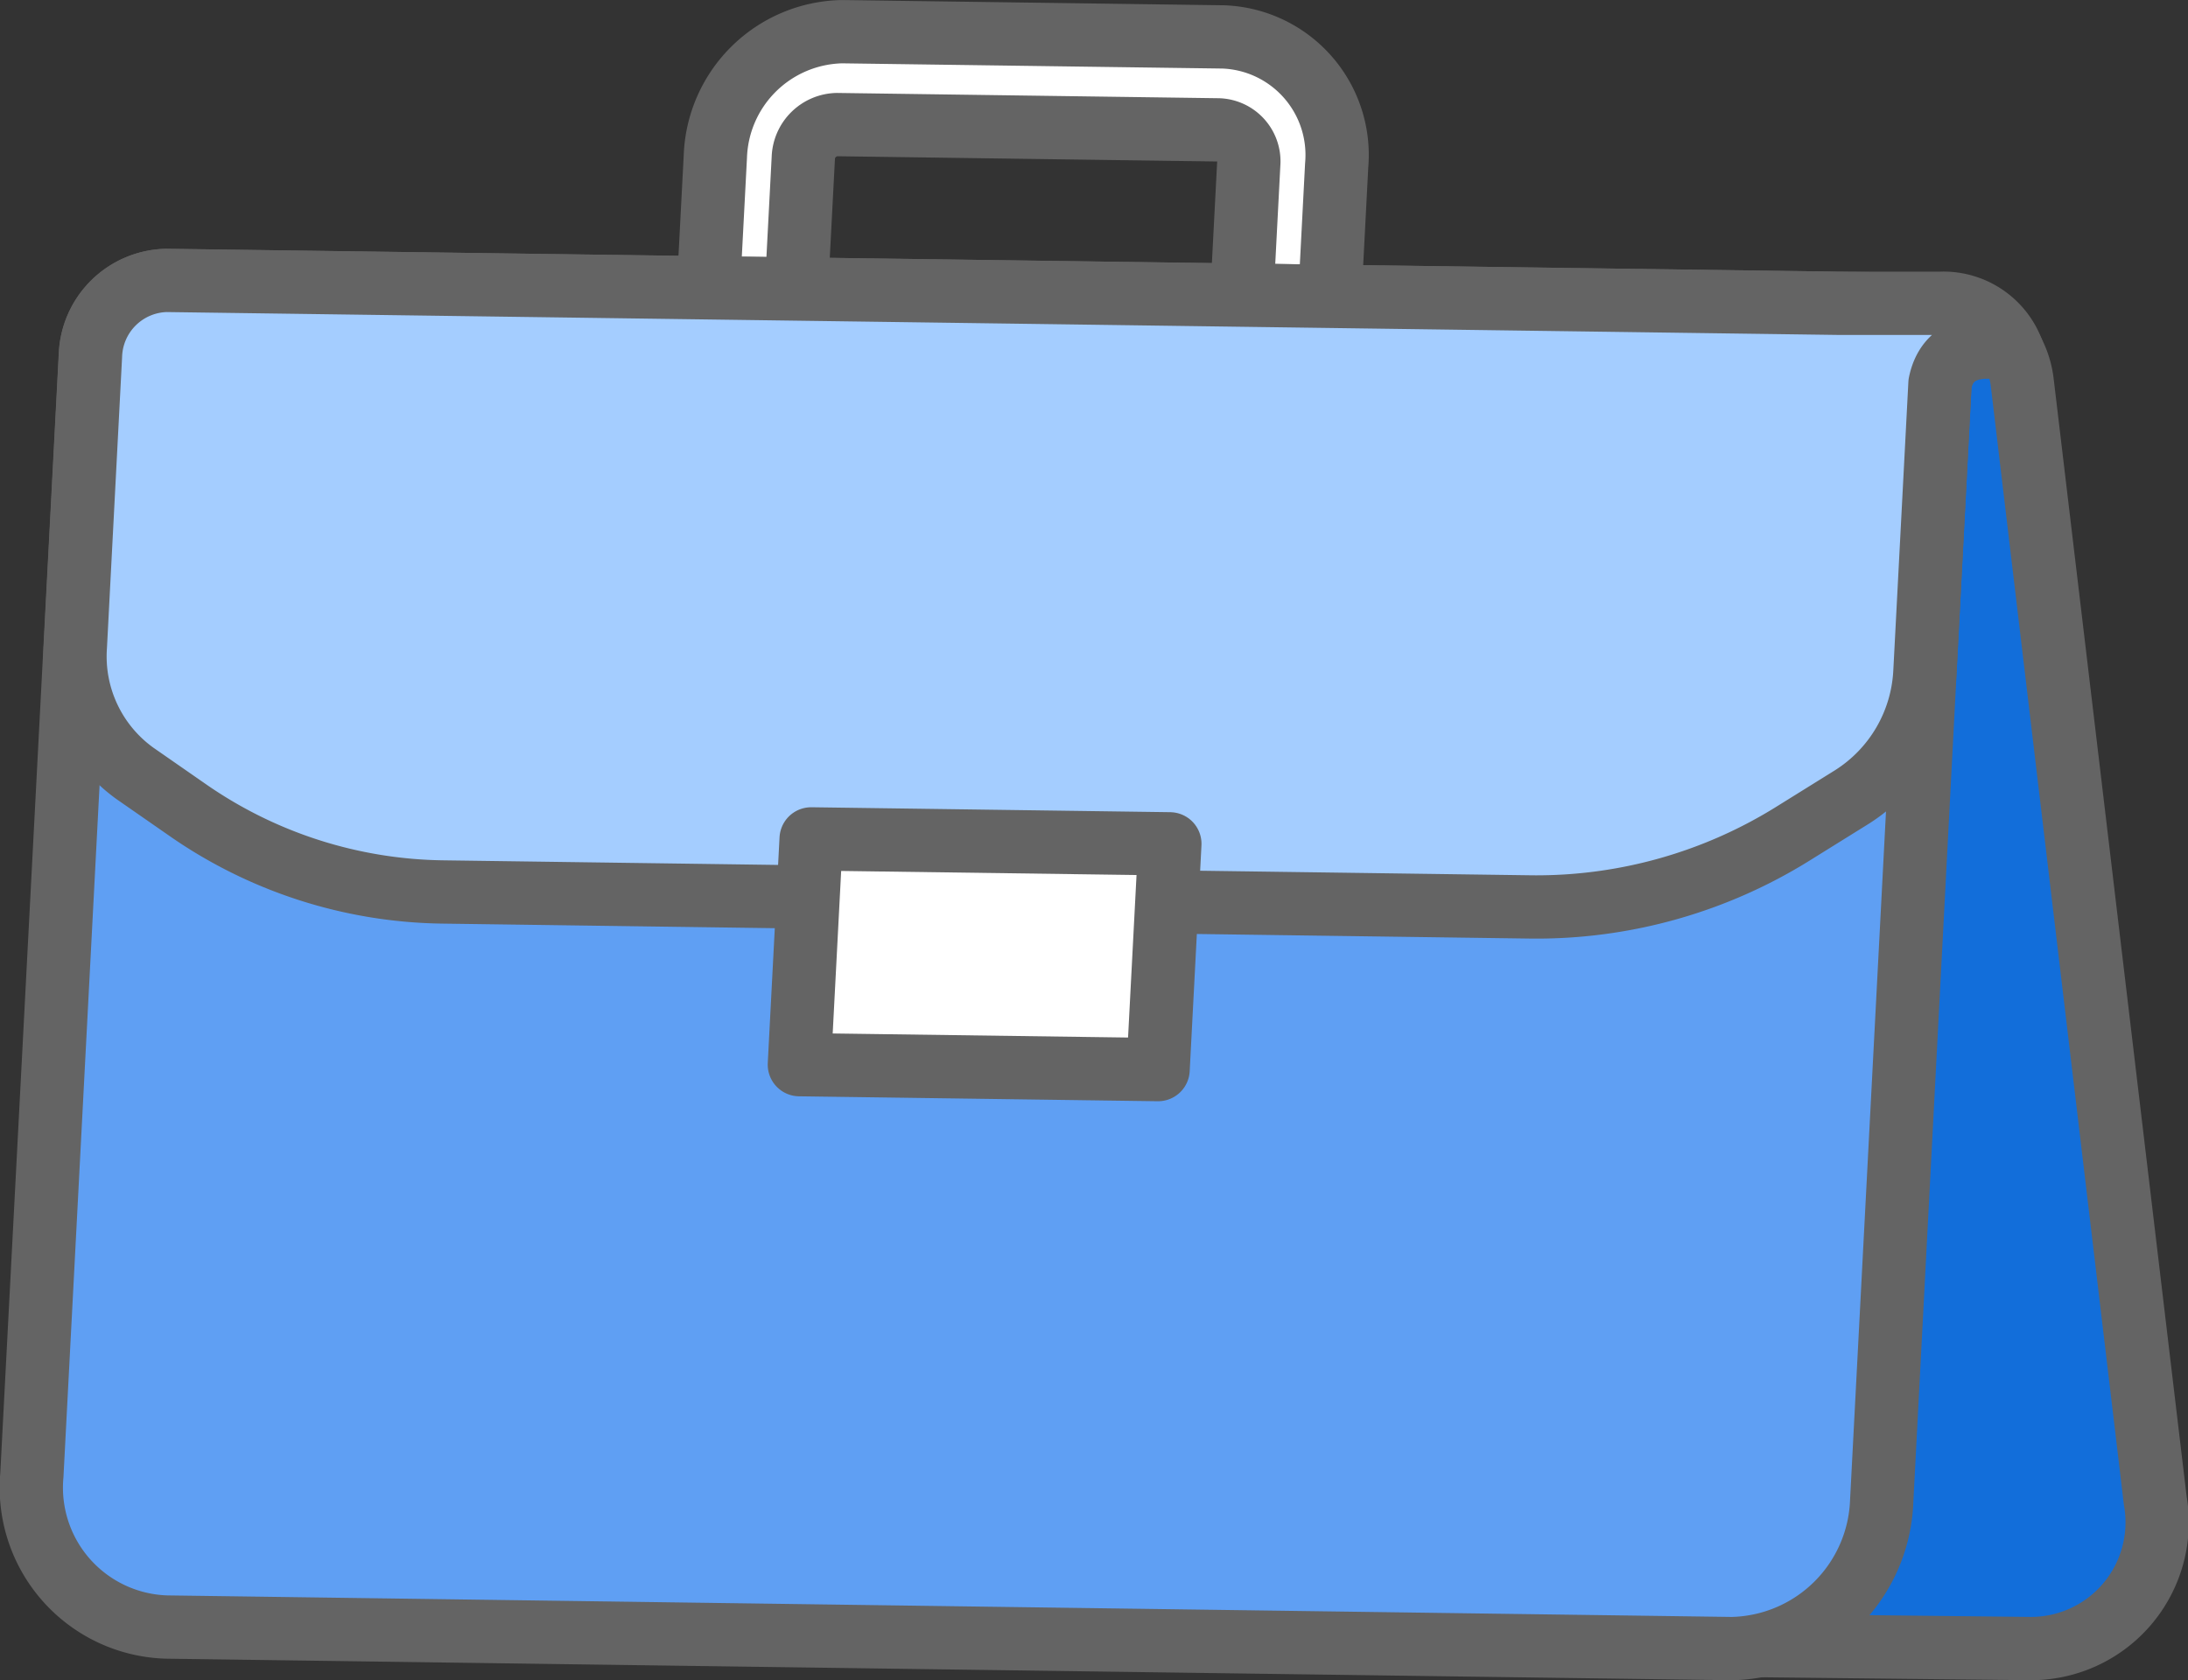
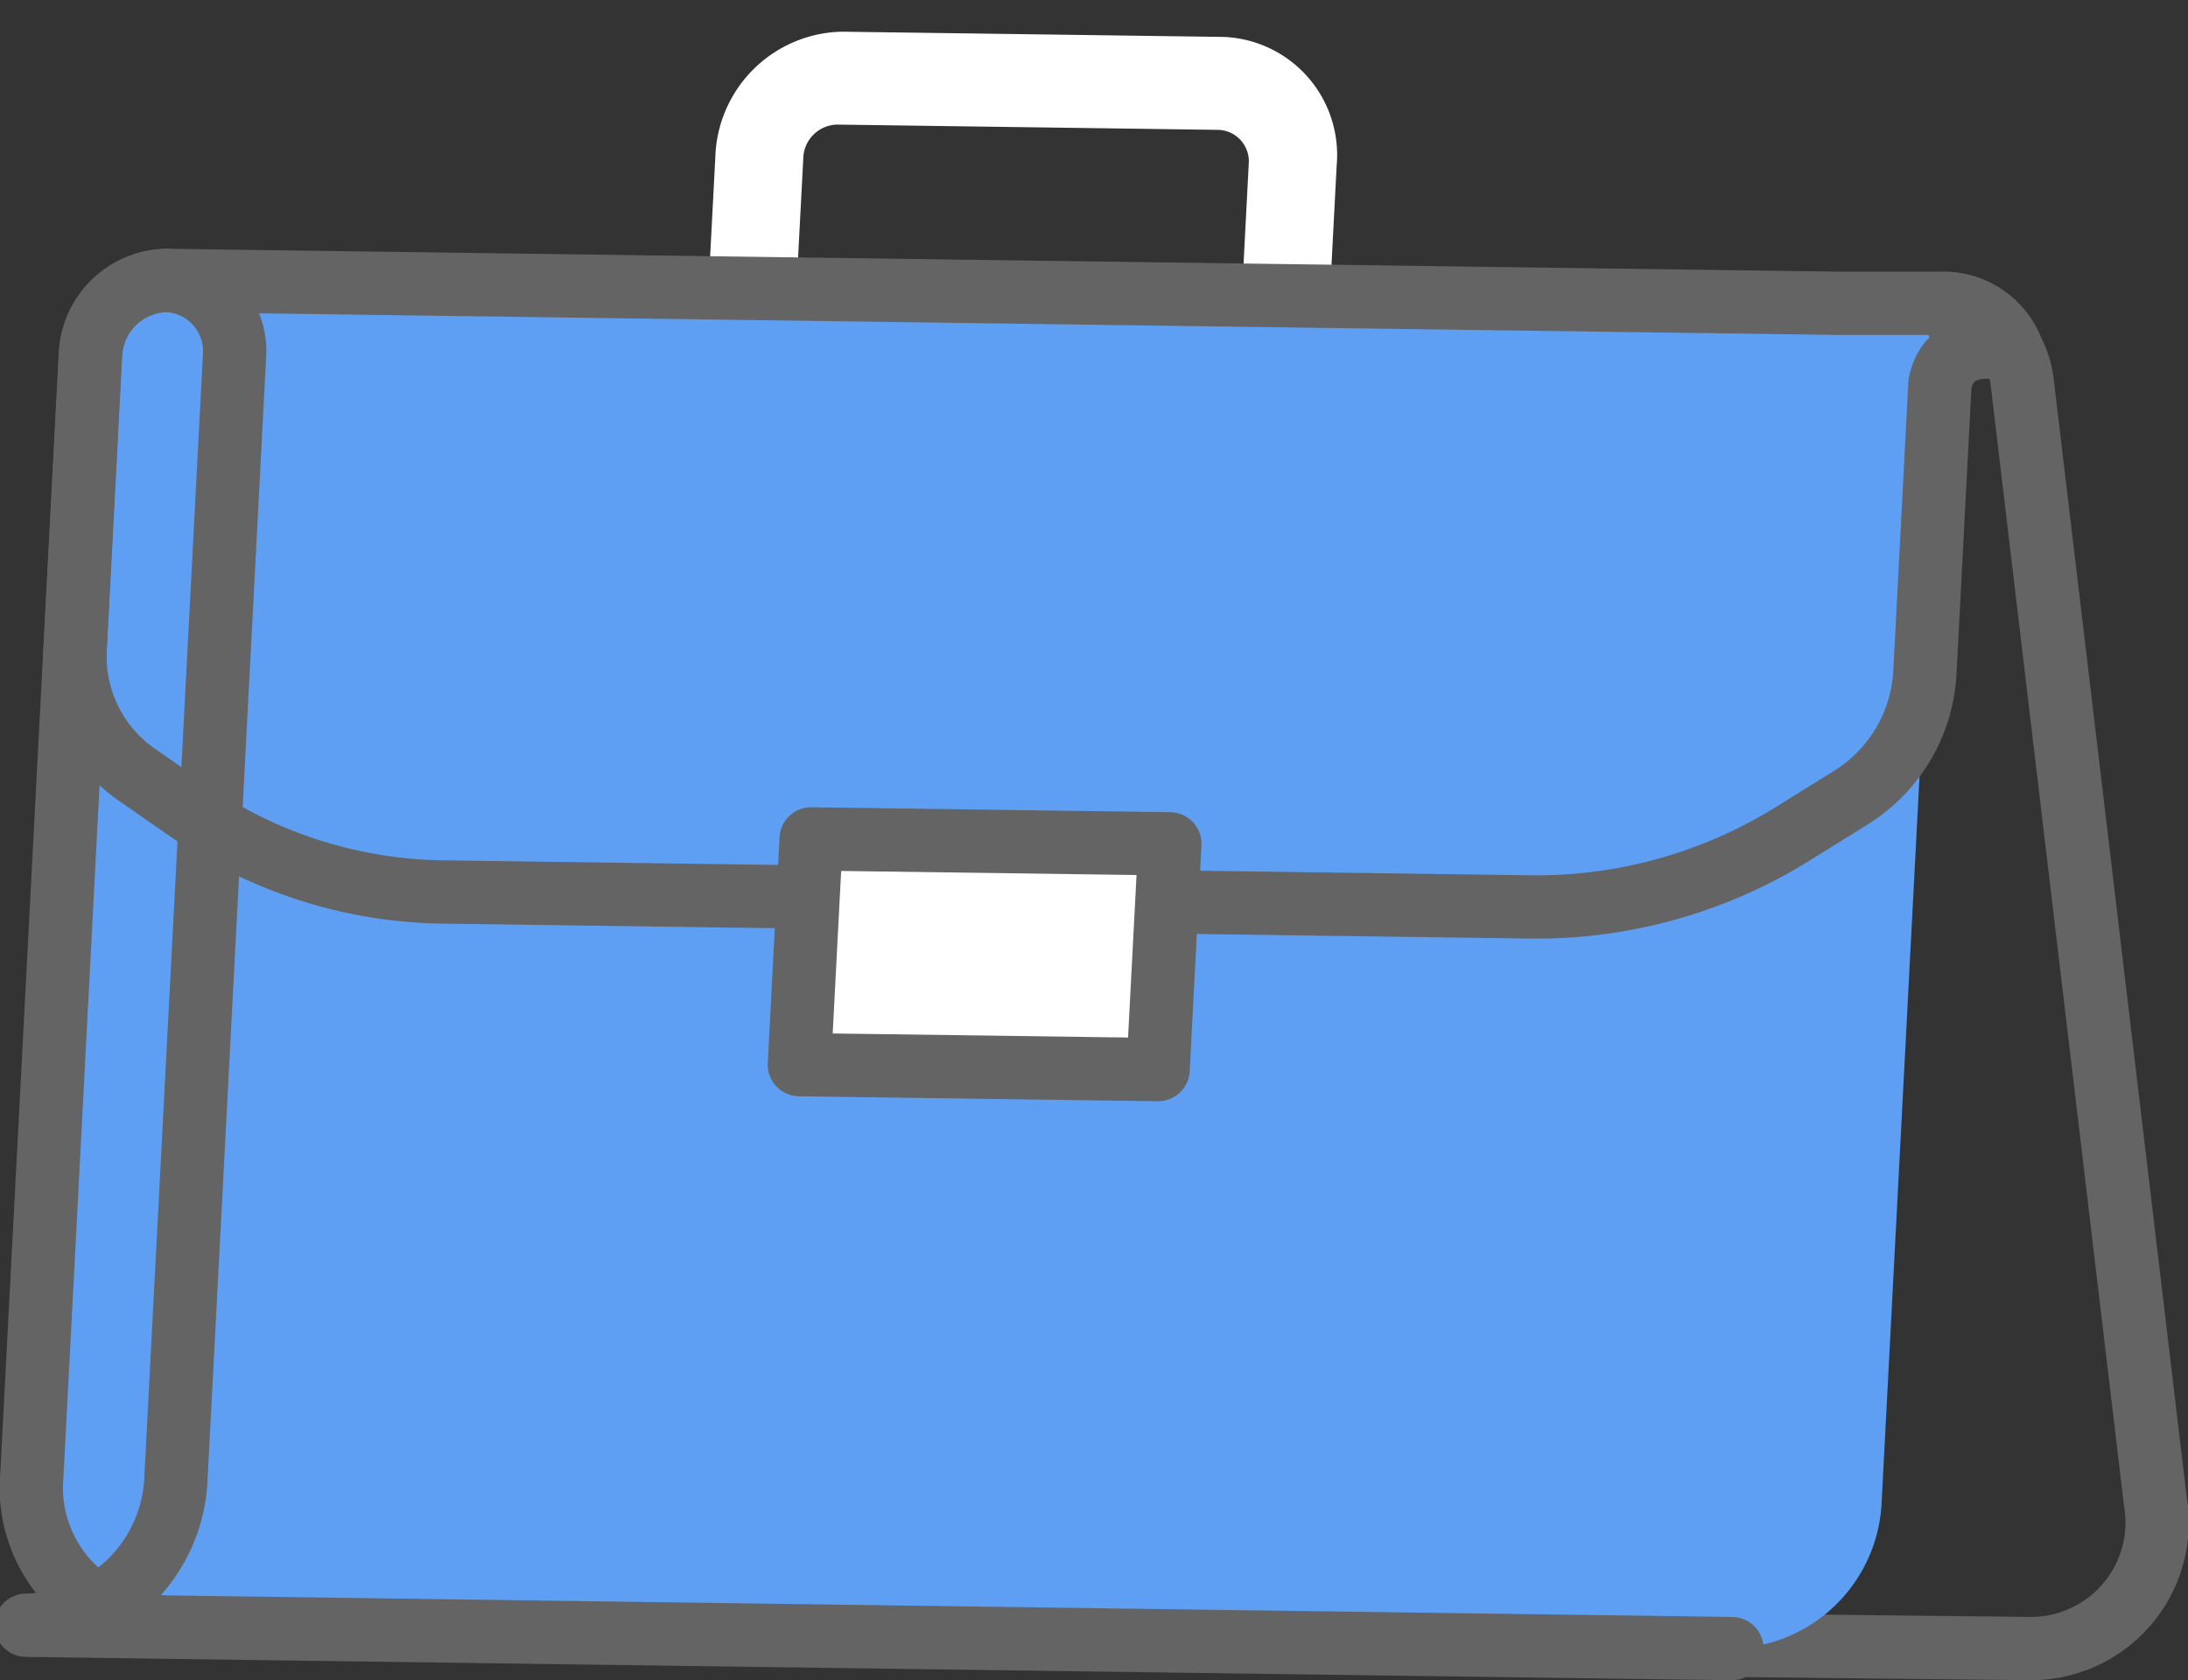
<svg xmlns="http://www.w3.org/2000/svg" data-name="Component 248 – 1" width="51.847" height="39.824" viewBox="0 0 51.847 39.824">
  <rect x="0" y="0" width="51.847" height="39.824" fill="#333333" stroke="none" />
  <defs>
    <clipPath id="bnd7kvbe2a">
      <path data-name="Rectangle 8945" style="fill:none" d="M0 0h51.847v39.824H0z" />
    </clipPath>
  </defs>
  <g data-name="Group 40275" style="clip-path:url(#bnd7kvbe2a)">
-     <path data-name="Path 44195" d="m48.073 39.073-16.393-.179V7.07l14.285.157a2.082 2.082 0 0 1 1.952 1.821l3.154 26.517a2.991 2.991 0 0 1-3 3.508" style="fill:#126eda" />
    <path data-name="Path 44196" d="m48.073 39.073-16.393-.179V7.07l14.285.157a2.082 2.082 0 0 1 1.952 1.821l3.154 26.517a2.991 2.991 0 0 1-2.998 3.508z" style="stroke:#646464;stroke-linecap:round;stroke-linejoin:round;stroke-width:1.5px;fill:none" />
    <path data-name="Path 44197" d="m18.87 6.9.165-3.155a.82.82 0 0 1 .8-.792l9.037.125a.747.747 0 0 1 .718.812l-.164 3.155 2.084.029.164-3.155A2.8 2.8 0 0 0 28.989.875L19.951.751a3.066 3.066 0 0 0-3 2.961l-.165 3.155z" style="fill:#fff" />
-     <path data-name="Path 44198" d="m18.87 6.9.165-3.155a.82.82 0 0 1 .8-.792l9.037.125a.747.747 0 0 1 .718.812l-.164 3.155 2.084.029.164-3.155A2.8 2.8 0 0 0 28.989.875L19.951.751a3.066 3.066 0 0 0-3 2.961l-.165 3.155z" style="stroke:#646464;stroke-linecap:round;stroke-linejoin:round;stroke-width:1.5px;fill:none" />
    <path data-name="Path 44199" d="m41.039 39.074-37.105-.511a3.306 3.306 0 0 1-3.179-3.6L2.14 8.427a1.843 1.843 0 0 1 1.8-1.78l40.419.553a1.68 1.68 0 0 1 1.615 1.83l-1.385 26.541a3.628 3.628 0 0 1-3.55 3.5" style="fill:#5f9ff3" />
-     <path data-name="Path 44200" d="m41.039 39.074-37.105-.511a3.306 3.306 0 0 1-3.179-3.6L2.14 8.427a1.843 1.843 0 0 1 1.8-1.78l40.419.553a1.68 1.68 0 0 1 1.615 1.83l-1.385 26.541a3.628 3.628 0 0 1-3.55 3.503z" style="stroke:#646464;stroke-linecap:round;stroke-linejoin:round;stroke-width:1.5px;fill:none" />
-     <path data-name="Path 44201" d="M45.965 7.189h-2.378L3.944 6.646a1.844 1.844 0 0 0-1.8 1.78l-.359 6.9a3.415 3.415 0 0 0 1.413 3.005l1.262.877a10.826 10.826 0 0 0 6.04 1.933l25.8.355a11.5 11.5 0 0 0 6.236-1.768l1.352-.841a3.726 3.726 0 0 0 1.725-2.961l.357-6.836c.255-1.244 1.714-.777 1.714-.777a1.744 1.744 0 0 0-1.72-1.124" style="fill:#a4cdff" />
+     <path data-name="Path 44200" d="m41.039 39.074-37.105-.511a3.306 3.306 0 0 1-3.179-3.6L2.14 8.427a1.843 1.843 0 0 1 1.8-1.78a1.68 1.68 0 0 1 1.615 1.83l-1.385 26.541a3.628 3.628 0 0 1-3.55 3.503z" style="stroke:#646464;stroke-linecap:round;stroke-linejoin:round;stroke-width:1.5px;fill:none" />
    <path data-name="Path 44202" d="M45.965 7.189h-2.378 0L3.944 6.646a1.844 1.844 0 0 0-1.8 1.78l-.359 6.9a3.415 3.415 0 0 0 1.413 3.005l1.262.877a10.826 10.826 0 0 0 6.04 1.933l25.8.355a11.5 11.5 0 0 0 6.236-1.768l1.352-.841a3.726 3.726 0 0 0 1.725-2.961l.357-6.836c.255-1.244 1.714-.777 1.714-.777a1.744 1.744 0 0 0-1.719-1.124z" style="stroke:#646464;stroke-linecap:round;stroke-linejoin:round;stroke-width:1.5px;fill:none" />
    <path data-name="Path 44203" d="m27.721 20-8.5-.117-.279 5.351 8.5.117z" style="fill:#fff" />
    <path data-name="Path 44204" d="m27.721 20-8.5-.117-.279 5.351 8.5.117z" style="stroke:#646464;stroke-linecap:round;stroke-linejoin:round;stroke-width:1.5px;fill:none" />
  </g>
</svg>